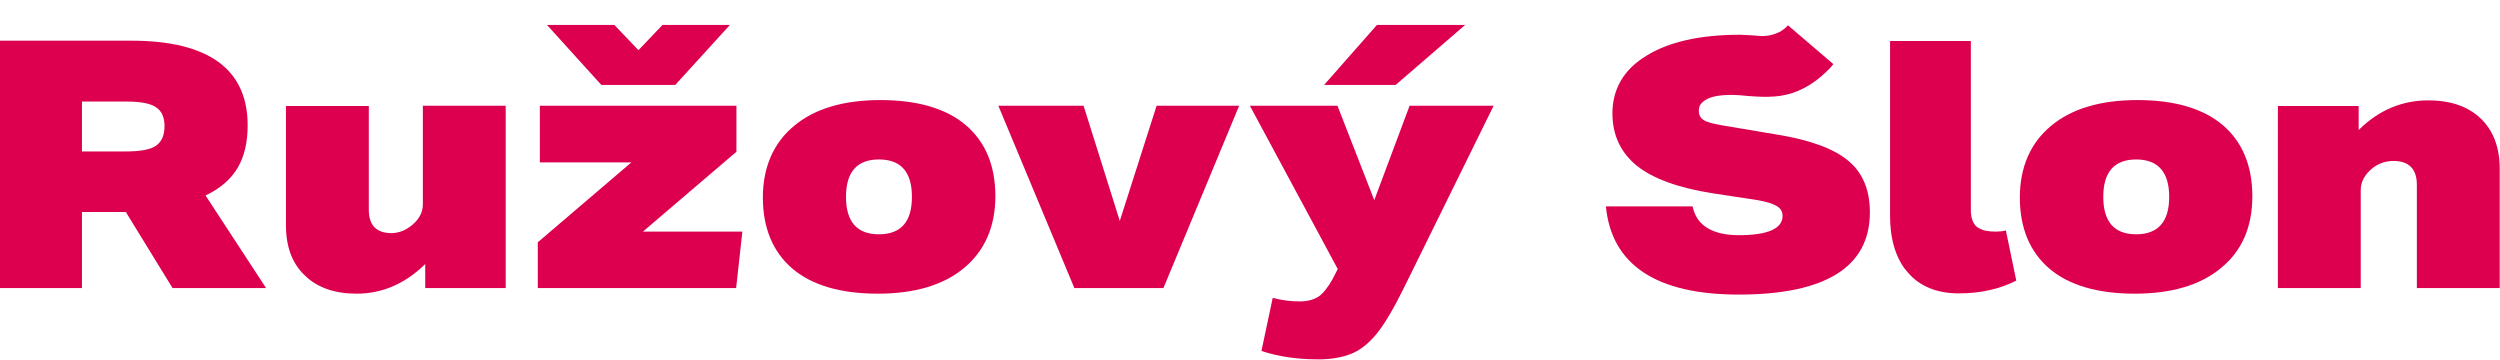
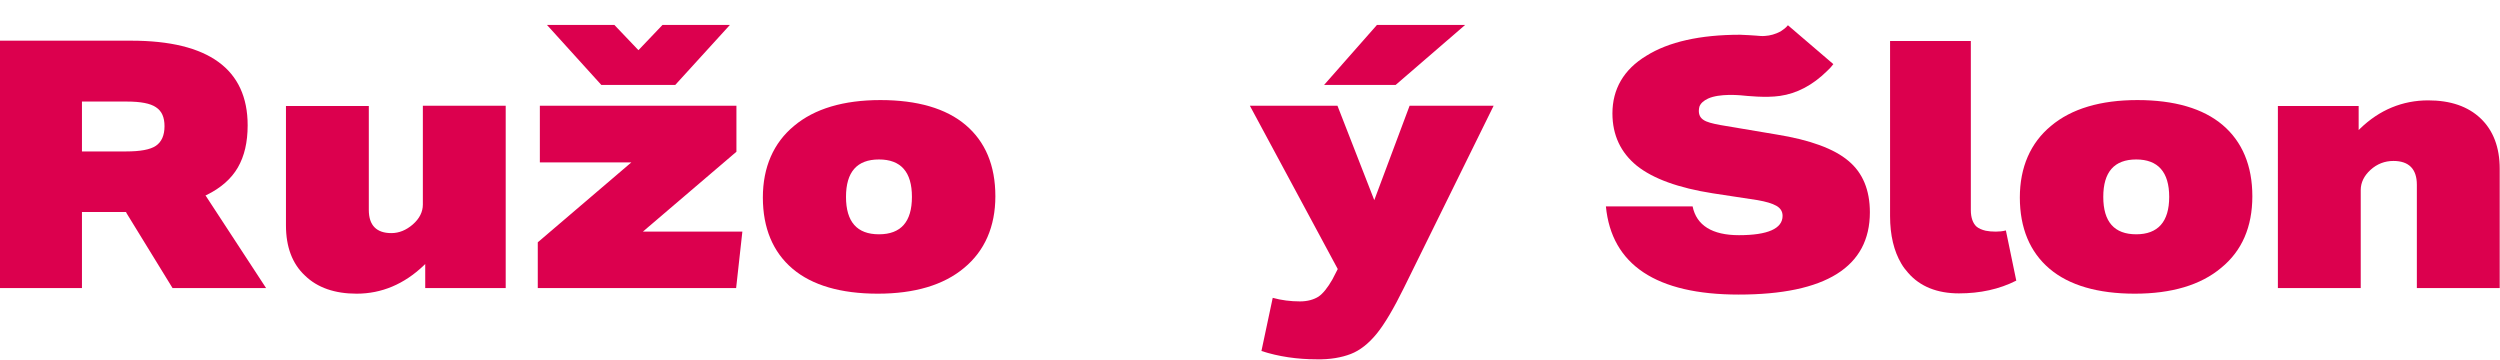
<svg xmlns="http://www.w3.org/2000/svg" version="1.1" id="Vrstva_1" x="0px" y="0px" viewBox="0 0 841.9 121.1" style="enable-background:new 0 0 841.9 121.1;" xml:space="preserve">
  <style type="text/css">
	.st0{fill:#1D1D1B;}
	.st1{fill:#FFFFFF;}
	.st2{fill:#DC004E;}
</style>
  <g>
    <path class="st2" d="M170.3,97V35.6h-27.9v33.3c0,2.4-1.1,4.7-3.4,6.7c-2.2,1.9-4.6,2.9-7.2,2.9c-5,0-7.6-2.6-7.6-7.8v-35H96.3   v40.2c0,7.2,2.1,12.9,6.4,16.9c4.2,4.1,10.1,6.1,17.4,6.1c8.4,0,16-3.2,22.6-9.5l0.5-0.5V97H170.3z" />
    <polygon class="st2" points="223.1,8.4 215,16.9 206.9,8.4 184.2,8.4 202.5,28.6 227.4,28.6 245.8,8.4  " />
    <polygon class="st2" points="216.5,78 248,51.1 248,35.6 181.8,35.6 181.8,54.7 212.6,54.7 181.1,81.6 181.1,97 247.9,97 250,78     " />
    <path class="st2" d="M325.2,42.1c-6.6-5.6-16.3-8.4-28.7-8.4c-12.4,0-22.2,2.9-29.1,8.7c-6.9,5.7-10.5,13.9-10.5,24.1   c0,10.3,3.4,18.4,10,24c6.6,5.6,16.3,8.4,28.7,8.4c12.4,0,22.2-2.9,29.1-8.7c6.9-5.7,10.5-13.9,10.5-24.1   C335.2,55.7,331.8,47.7,325.2,42.1z M296,78.9c-7.4,0-11.1-4.2-11.1-12.6c0-8.4,3.7-12.6,11.1-12.6c7.4,0,11.1,4.2,11.1,12.6   C307.1,74.7,303.4,78.9,296,78.9z" />
-     <polygon class="st2" points="389.5,35.6 377.1,74.4 364.9,35.6 336.2,35.6 361.8,97 391.8,97 417.3,35.6  " />
    <path class="st2" d="M454.9,119.2c3.1-1.2,6-3.5,8.7-6.8c2.7-3.3,5.8-8.6,9.2-15.5L503,35.6h-28.3l-11.9,31.8l-12.4-31.8h-29.5   l29.6,55l-1.8,3.5c-1.6,2.8-3.2,4.8-4.7,5.8c-1.6,1-3.7,1.6-6.2,1.6c-3.2,0-6.3-0.4-9.2-1.2l-3.8,17.9c5.8,1.9,12.1,2.8,18.6,2.8   C447.9,121.1,451.8,120.4,454.9,119.2z" />
    <polygon class="st2" points="463.7,8.4 445.9,28.6 470,28.6 493.4,8.4  " />
    <path class="st2" d="M42.5,71.6L58.1,97h31.5L69.2,65.8l0.3-0.1c4.9-2.4,8.4-5.5,10.6-9.3c2.2-3.8,3.3-8.5,3.3-14.2   c0-18.9-13.2-28.5-39.2-28.5H0V97h27.6V71.4h14.9L42.5,71.6z M27.6,51V34.2h15.1c4.6,0,7.9,0.6,9.8,1.9c2,1.3,2.9,3.4,2.9,6.4   c0,3.1-1,5.3-2.9,6.6c-1.9,1.3-5.3,1.9-10,1.9H27.6z" />
    <path class="st2" d="M758.5,66.1c0-10.3-3.4-18.4-10-24c-6.6-5.6-16.3-8.4-28.7-8.4c-12.4,0-22.2,2.9-29.1,8.7   c-6.9,5.7-10.5,13.9-10.5,24.1c0,10.3,3.4,18.4,10,24c6.6,5.6,16.3,8.4,28.7,8.4c12.4,0,22.2-2.9,29.1-8.7   C755,84.5,758.5,76.4,758.5,66.1z M719.4,78.9c-7.4,0-11.1-4.2-11.1-12.6c0-8.4,3.7-12.6,11.1-12.6c7.3,0,11.1,4.2,11.1,12.6   C730.5,74.7,726.7,78.9,719.4,78.9z" />
    <path class="st2" d="M806,54.2c5.2,0,7.9,2.7,7.9,8V97h27.9V56.8c0-7.2-2.2-12.9-6.4-16.9c-4.3-4.1-10.2-6.1-17.7-6.1   c-8.6,0-16.4,3.2-22.9,9.5l-0.5,0.5v-8.1h-27.2V97h27.9V64c0-2.5,1.1-4.8,3.3-6.8C800.5,55.2,803.1,54.2,806,54.2z" />
    <path class="st2" d="M585.5,99.2c29.3,0,44.2-9.3,44.2-27.7c0-7.5-2.4-13.3-7.2-17.3c-4.8-4.1-13-7.1-24.2-8.9l-19-3.2   c-2.7-0.5-4.6-1-5.6-1.7c-1.1-0.7-1.6-1.7-1.6-3.1c0-0.5,0.1-1,0.2-1.4c0.4-1.1,1.4-2,2.9-2.7c3.9-1.8,10.7-1.1,11-1.1   c2.1,0.2,8.4,0.9,13.2,0.2c5.7-0.8,11-3.6,15.8-8.3c0.8-0.7,1.5-1.5,2.2-2.4L602.1,8.5c-0.7,0.9-1.6,1.5-2.5,2.1   c-1.7,0.9-3.5,1.4-5.2,1.5c-1,0.1-1.8,0-3-0.1c-1.3-0.1-2.9-0.2-5.4-0.3c-13.5,0-24.1,2.4-31.6,7.1C546.8,23.4,543,30,543,38.2   c0,7.3,2.8,13.2,8.2,17.6c5.5,4.4,14.1,7.5,25.6,9.3l15.1,2.3c2.8,0.5,4.9,1.1,6.3,1.9c1.4,0.8,2.1,1.9,2.1,3.4   c0,4.3-5,6.5-14.7,6.5c-9,0-14.3-3.3-15.6-9.7h-29.2C542.7,89.2,557.8,99.2,585.5,99.2z" />
    <path class="st2" d="M642.6,91.9c4,4.6,9.8,6.9,17.1,6.9c7.1,0,13.6-1.4,19.3-4.3l-3.5-16.9c-1.1,0.3-2.3,0.4-3.4,0.4   c-1.3,0-2.4-0.1-3.4-0.3c-1.3-0.3-2.4-0.8-3.1-1.4c-1.2-1.1-1.9-3-1.9-5.5V13.8h-27.2v59c0,6.4,1.3,11.8,3.8,16   C641,90,641.8,91,642.6,91.9z" />
  </g>
</svg>